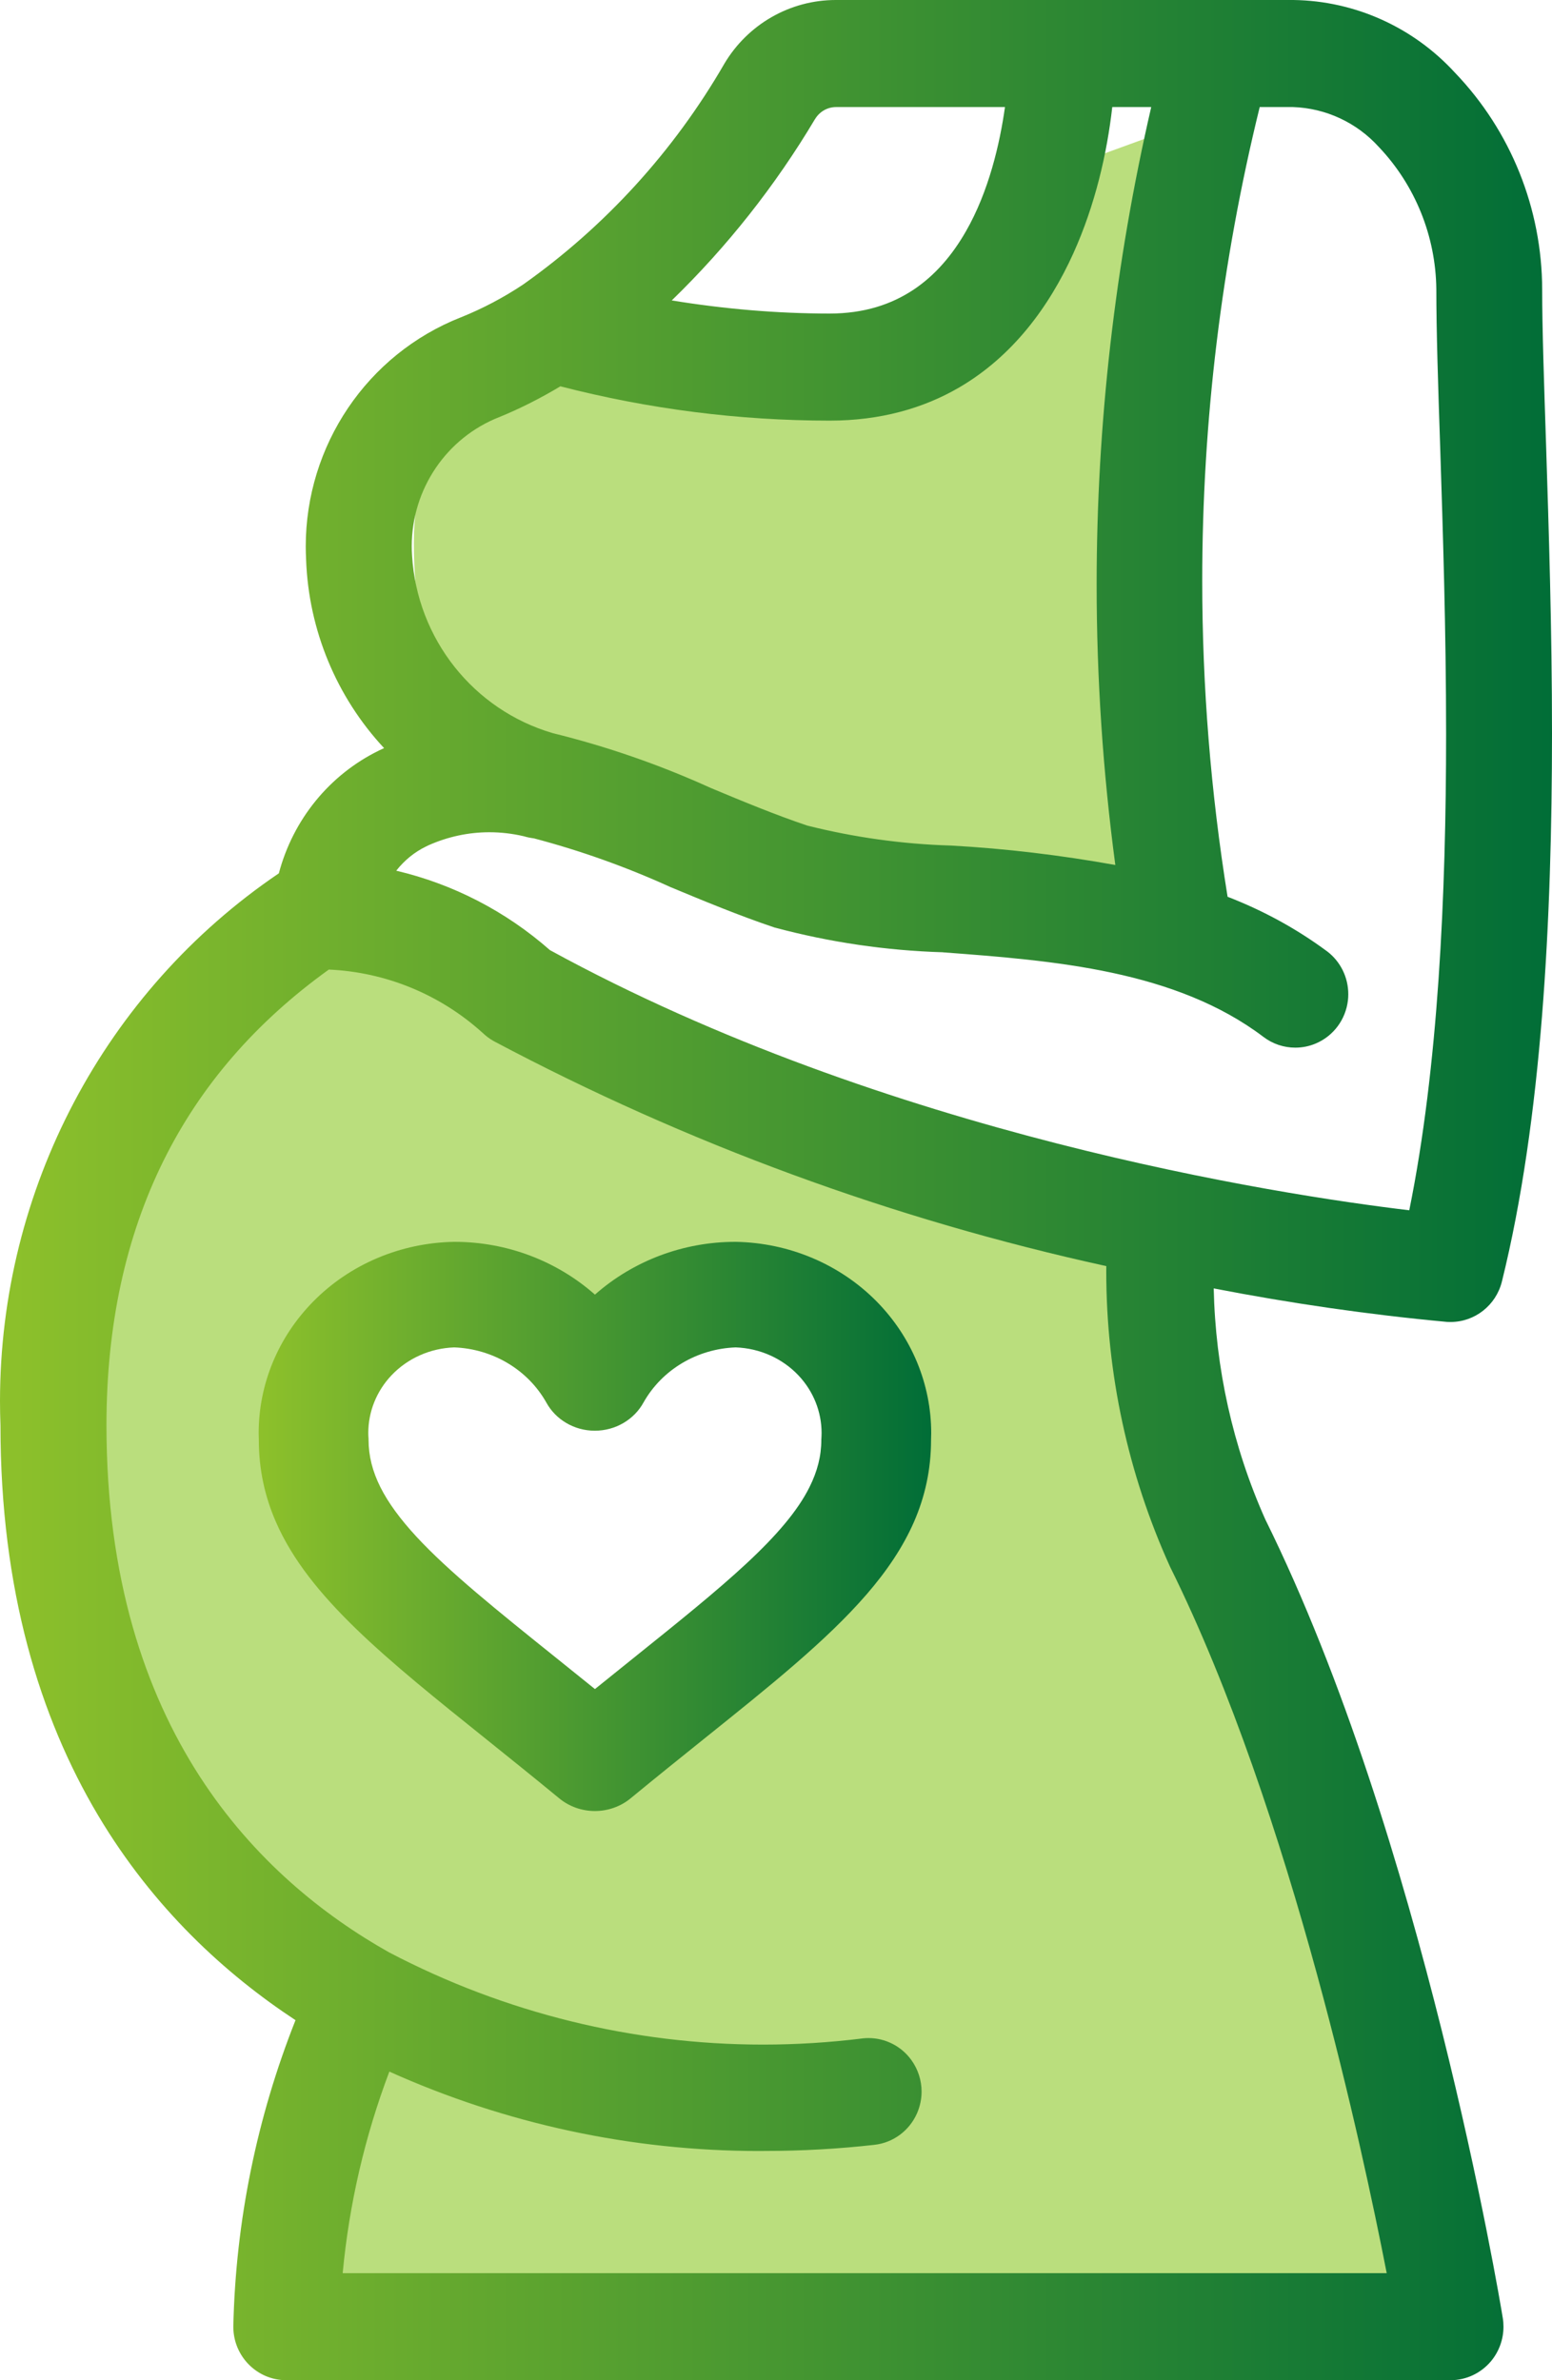
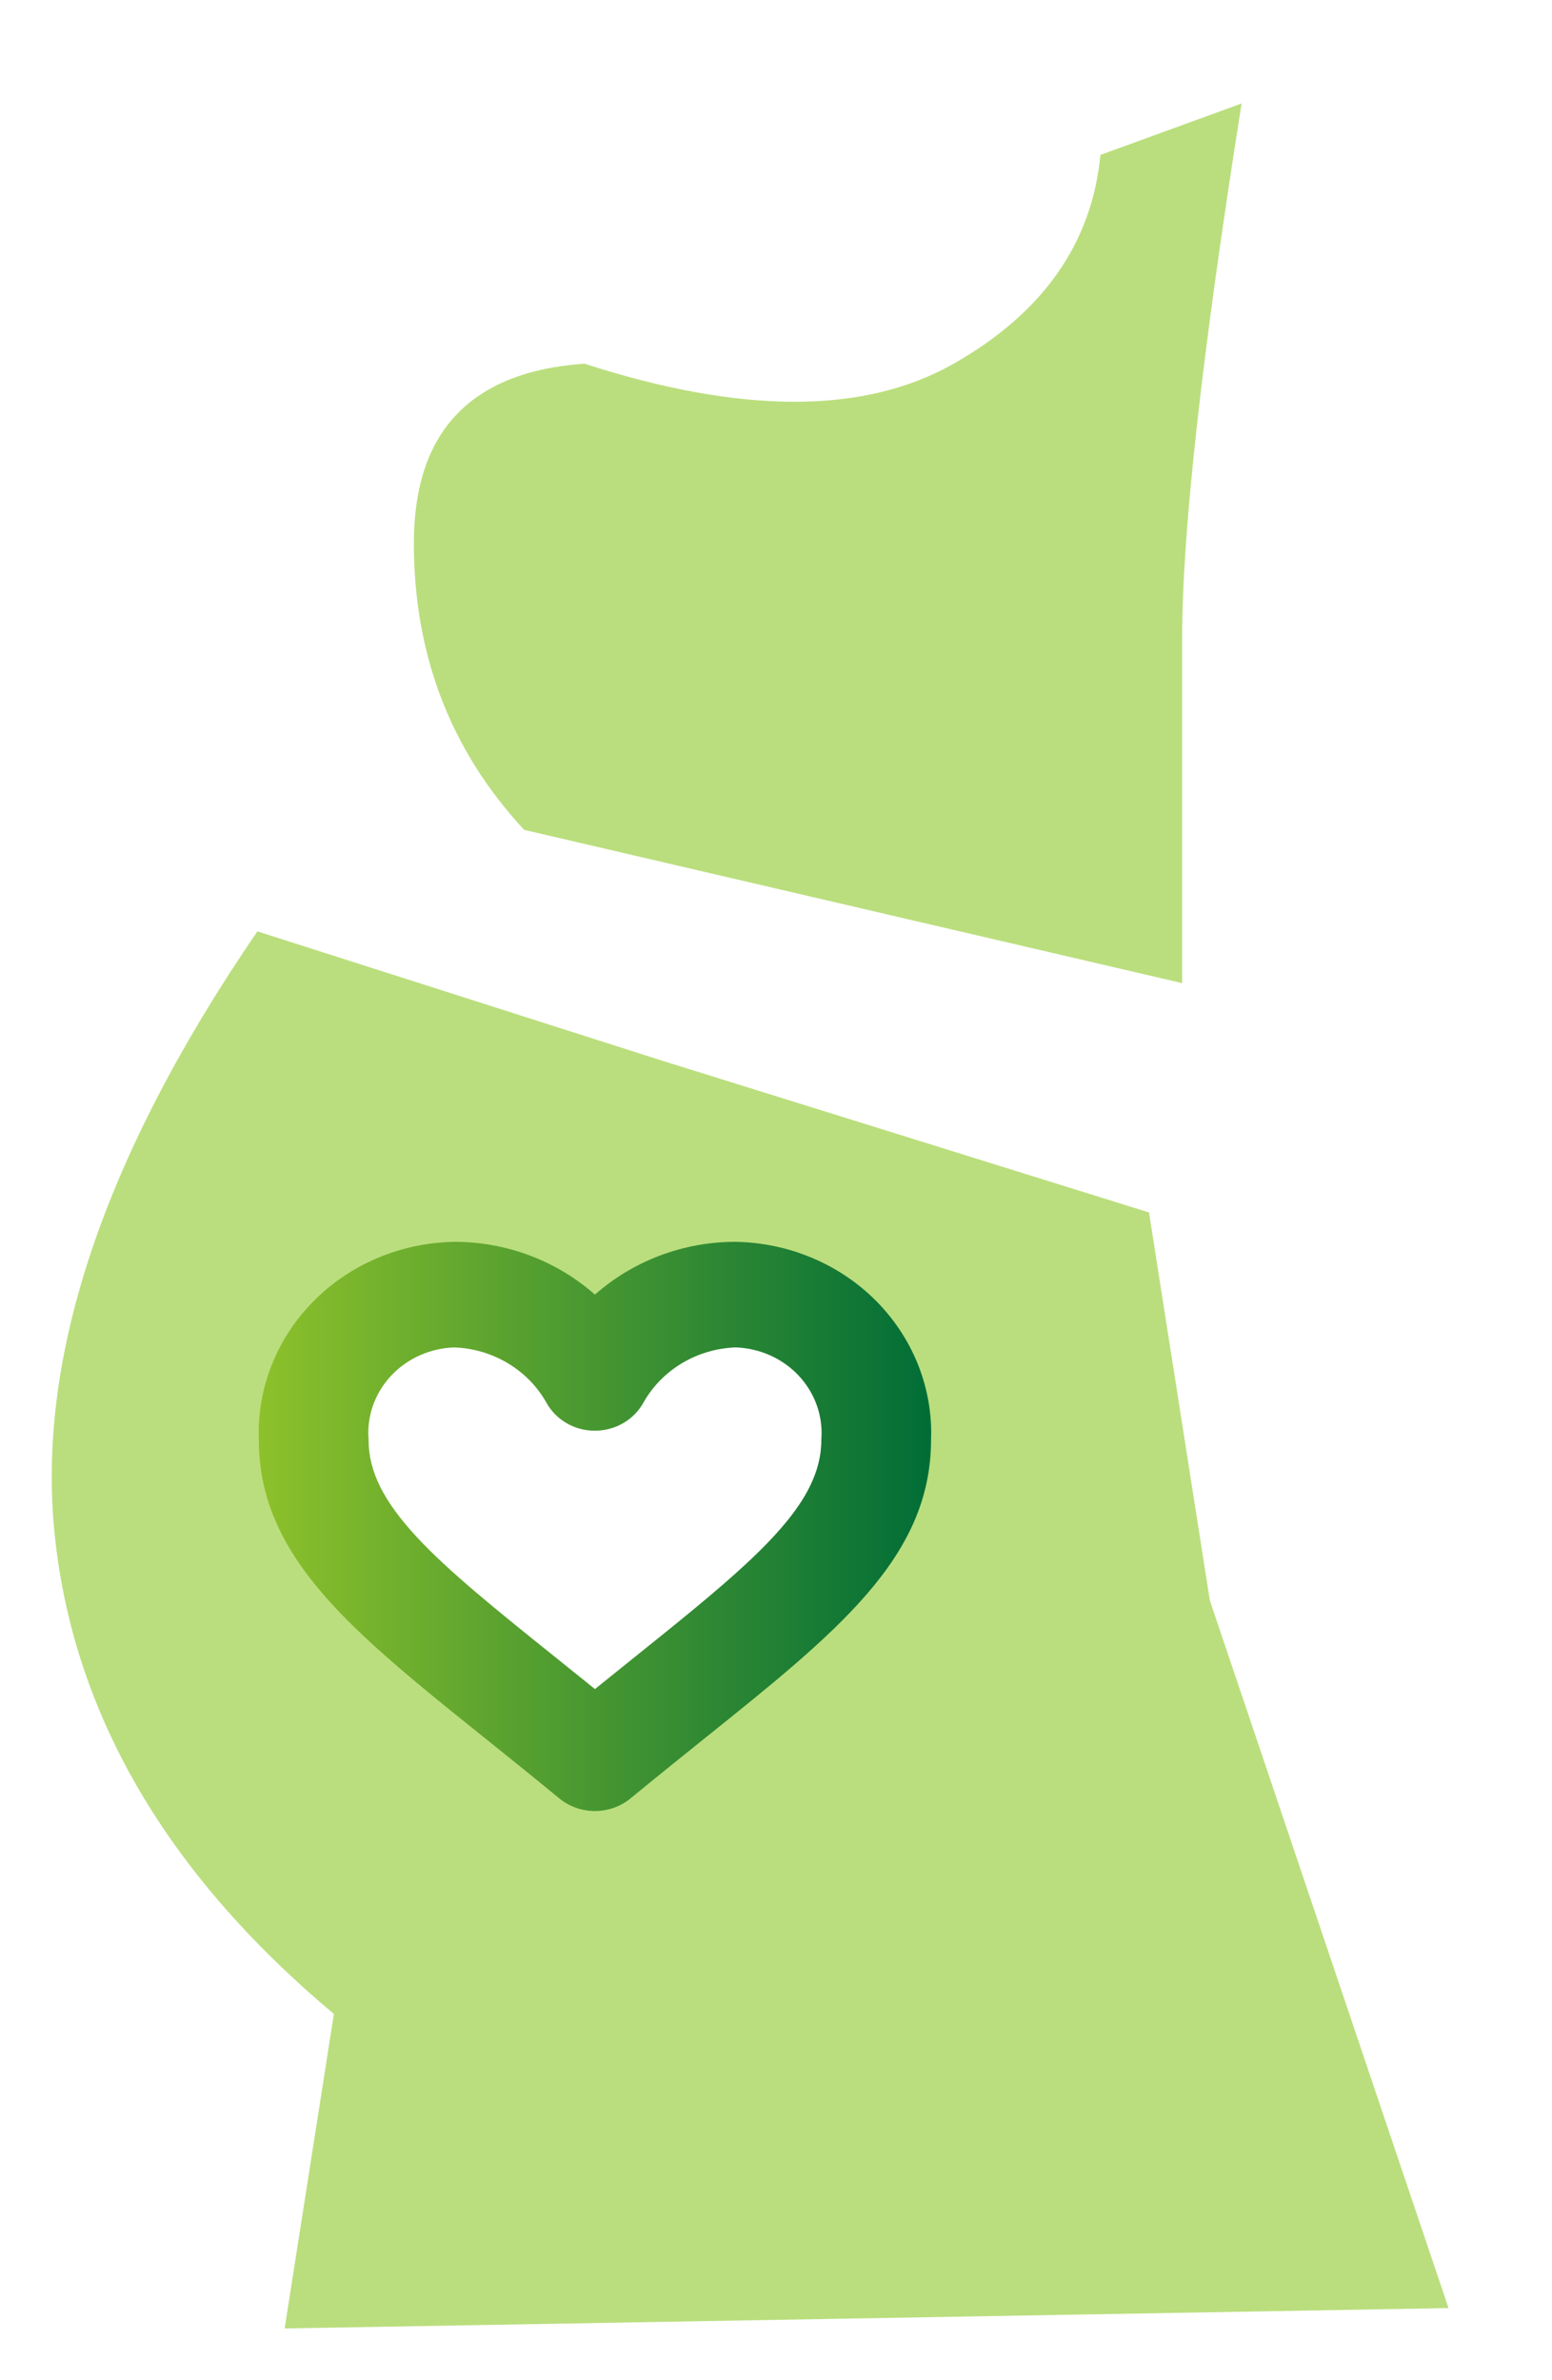
<svg xmlns="http://www.w3.org/2000/svg" width="30px" height="46px" viewBox="0 0 30 46" version="1.1">
  <title>prispevky_v_tehotenstvi</title>
  <defs>
    <linearGradient x1="-6.6353173e-15%" y1="50%" x2="100%" y2="50%" id="linearGradient-1">
      <stop stop-color="#8EC12B" offset="0%" />
      <stop stop-color="#006D37" offset="100%" />
    </linearGradient>
    <linearGradient x1="-6.6353173e-15%" y1="50%" x2="100%" y2="50%" id="linearGradient-2">
      <stop stop-color="#8EC12B" offset="0%" />
      <stop stop-color="#006D37" offset="100%" />
    </linearGradient>
  </defs>
  <g id="v2" stroke="none" stroke-width="1" fill="none" fill-rule="evenodd">
    <g id="prispevky_na_prevenci-v2" transform="translate(-469, -786)">
      <g id="Group-31" transform="translate(469, 786)">
        <path d="M8,10.5 C8,8.34 9.099,7.183 11.296,7.028 C14.33,8.01 16.71,8.01 18.436,7.028 C20.162,6.046 21.107,4.701 21.271,2.994 L24,2 C23.234,6.831 22.851,10.274 22.851,12.329 C22.851,14.384 22.851,16.608 22.851,19 L10.132,16.038 C8.711,14.506 8,12.66 8,10.5 Z" id="Path-14" fill="#BADE7D" />
        <path d="M4.975,18 L12.796,20.498 L22.21,23.432 L23.386,30.93 L28,44.606 L5.502,45 L6.454,38.922 C3.227,36.216 1.429,33.141 1.061,29.696 C0.692,26.252 1.997,22.353 4.975,18 Z M14.265,25.445 C13.019,25.445 11.9,25.746 10.908,26.348 C9.566,25.537 8.494,25.334 7.69,25.74 C6.486,26.348 5.528,28.341 7.386,30.693 C8.625,32.26 9.949,33.503 11.36,34.42 C14.861,32.048 16.612,30.246 16.612,29.013 C16.612,27.165 16.134,25.445 14.265,25.445 Z" id="Combined-Shape" fill="#BADE7D" />
        <path d="M8.78,26.04 C9.525,26.068 10.201,26.471 10.558,27.101 L10.558,27.101 C10.74,27.437 11.1,27.649 11.494,27.65 L11.5,27.65 L11.501,27.65 C11.896,27.649 12.258,27.437 12.441,27.101 L12.441,27.101 C12.798,26.47 13.474,26.067 14.22,26.04 C14.684,26.056 15.123,26.251 15.435,26.582 C15.723,26.887 15.881,27.284 15.881,27.693 C15.881,27.731 15.879,27.769 15.877,27.807 L15.876,27.817 L15.876,27.826 C15.876,28.14 15.8,28.435 15.647,28.741 C15.419,29.199 15.007,29.679 14.428,30.217 C13.85,30.755 13.108,31.351 12.232,32.054 C11.997,32.243 11.751,32.44 11.5,32.643 C11.249,32.44 11.003,32.243 10.768,32.054 C9.6,31.117 8.67,30.369 8.049,29.697 C7.739,29.361 7.506,29.046 7.353,28.741 C7.2,28.435 7.125,28.14 7.124,27.826 L7.124,27.817 L7.124,27.807 C7.121,27.769 7.119,27.731 7.119,27.693 C7.119,27.284 7.277,26.887 7.565,26.582 C7.877,26.251 8.316,26.056 8.78,26.04 M5,27.696 C5,27.739 5.001,27.783 5.003,27.826 L5.003,27.826 C5.003,27.83 5.003,27.833 5.003,27.836 L5.003,27.836 C5.004,28.4 5.119,28.921 5.332,29.41 C5.654,30.149 6.193,30.811 6.887,31.483 C7.582,32.155 8.436,32.84 9.409,33.62 C9.85,33.974 10.318,34.35 10.81,34.755 L10.81,34.755 C11.008,34.918 11.254,35 11.499,35 C11.744,35 11.991,34.918 12.189,34.755 L12.189,34.755 C12.681,34.35 13.149,33.974 13.59,33.62 L13.59,33.62 C14.888,32.579 15.974,31.711 16.753,30.811 C17.142,30.361 17.453,29.902 17.668,29.41 C17.881,28.921 17.996,28.4 17.997,27.836 L17.997,27.836 C17.997,27.833 17.997,27.83 17.997,27.826 L17.997,27.826 C17.999,27.783 18,27.739 18,27.696 C18,26.753 17.625,25.844 16.949,25.156 C16.239,24.434 15.256,24.018 14.223,24 L14.221,24 L14.221,24 L14.213,24 C13.204,24 12.239,24.368 11.5,25.02 C10.762,24.368 9.796,24 8.787,24 L8.776,24 C7.744,24.018 6.761,24.434 6.052,25.156 C5.375,25.844 5,26.753 5,27.696" id="Fill-5" fill="url(#linearGradient-1)" />
-         <path d="M8.238,16.358 L8.283,16.336 C8.656,16.17 9.056,16.084 9.459,16.084 C9.682,16.084 9.906,16.11 10.127,16.162 L10.127,16.162 C10.19,16.181 10.254,16.194 10.32,16.202 C11.219,16.439 12.097,16.752 12.945,17.137 L12.948,17.139 L12.953,17.141 C13.598,17.409 14.27,17.689 14.962,17.922 L14.97,17.925 L14.979,17.927 C16.04,18.211 17.131,18.371 18.228,18.404 L18.228,18.405 C19.297,18.485 20.425,18.571 21.496,18.8 C22.568,19.029 23.578,19.4 24.423,20.04 C24.603,20.177 24.82,20.247 25.038,20.247 C25.174,20.247 25.311,20.22 25.44,20.164 C25.777,20.019 26.011,19.704 26.055,19.336 C26.06,19.295 26.062,19.254 26.062,19.213 C26.062,18.889 25.912,18.582 25.652,18.385 L25.65,18.384 C25.059,17.946 24.412,17.595 23.729,17.331 C23.403,15.307 23.239,13.265 23.239,11.224 C23.239,8.146 23.612,5.071 24.35,2.069 L24.993,2.069 C25.628,2.09 26.227,2.369 26.655,2.843 L26.657,2.845 L26.659,2.847 C27.356,3.585 27.751,4.563 27.764,5.583 C27.764,6.399 27.798,7.448 27.839,8.655 C27.891,10.267 27.953,12.181 27.953,14.186 C27.953,17.296 27.802,20.628 27.241,23.39 C24.706,23.087 17.143,21.923 10.63,18.362 C9.777,17.611 8.757,17.085 7.659,16.827 C7.815,16.63 8.01,16.467 8.238,16.358 L8.238,16.358 Z M7.959,10.556 C7.959,9.455 8.629,8.458 9.658,8.058 L9.66,8.058 L9.663,8.056 C10.067,7.89 10.457,7.691 10.832,7.466 C12.534,7.905 14.283,8.129 16.04,8.129 C17.019,8.129 17.852,7.89 18.541,7.488 C19.576,6.884 20.281,5.927 20.747,4.897 C21.172,3.957 21.4,2.953 21.5,2.069 L22.253,2.069 C21.553,5.101 21.198,8.197 21.198,11.298 C21.198,13.107 21.319,14.917 21.559,16.717 C20.507,16.528 19.446,16.4 18.379,16.341 L18.375,16.341 L18.373,16.341 C17.438,16.313 16.51,16.183 15.603,15.955 C14.988,15.748 14.352,15.485 13.738,15.228 C12.754,14.781 11.731,14.426 10.682,14.168 C9.15,13.718 8.062,12.345 7.965,10.737 L7.965,10.737 L7.965,10.735 C7.961,10.675 7.959,10.615 7.959,10.556 L7.959,10.556 Z M6.356,18.738 C7.454,18.787 8.502,19.215 9.322,19.955 L9.322,19.954 C9.388,20.019 9.462,20.075 9.543,20.12 L9.544,20.121 L9.548,20.123 C13.282,22.105 17.264,23.566 21.385,24.469 C21.385,24.503 21.384,24.537 21.384,24.572 C21.384,26.537 21.802,28.48 22.613,30.27 L22.615,30.274 L22.617,30.279 C23.794,32.652 24.745,35.549 25.456,38.15 C26.108,40.533 26.558,42.666 26.805,43.931 L6.624,43.931 C6.749,42.598 7.052,41.288 7.526,40.036 C9.773,41.046 12.206,41.57 14.668,41.57 C14.711,41.57 14.754,41.57 14.796,41.569 L14.795,41.569 C15.499,41.569 16.203,41.53 16.903,41.451 C17.267,41.41 17.581,41.176 17.728,40.837 C17.785,40.704 17.814,40.563 17.814,40.423 C17.814,40.206 17.746,39.99 17.614,39.809 C17.42,39.543 17.113,39.388 16.789,39.388 C16.751,39.388 16.713,39.39 16.675,39.394 L16.673,39.394 L16.672,39.395 C16.032,39.474 15.39,39.514 14.75,39.514 C12.242,39.514 9.76,38.906 7.518,37.73 C6.269,37.027 4.907,35.952 3.856,34.324 C2.805,32.693 2.059,30.505 2.058,27.545 C2.058,25.608 2.431,23.906 3.161,22.431 C3.878,20.983 4.944,19.753 6.356,18.738 L6.356,18.738 Z M15.754,2.303 C15.84,2.158 15.994,2.069 16.162,2.069 L19.426,2.069 C19.328,2.768 19.115,3.7 18.668,4.476 C18.411,4.924 18.08,5.319 17.655,5.601 C17.228,5.883 16.706,6.059 16.036,6.06 C15.014,6.059 13.994,5.971 12.985,5.806 C14.056,4.767 14.987,3.589 15.753,2.303 L15.754,2.303 Z M29.048,44.796 C29.017,44.6 28.627,42.277 27.867,39.234 C27.107,36.194 25.979,32.439 24.458,29.364 C23.83,27.958 23.494,26.439 23.461,24.9 C24.949,25.188 26.449,25.406 27.957,25.546 L27.964,25.547 L28.027,25.549 L28.032,25.549 L28.038,25.549 C28.508,25.549 28.918,25.227 29.032,24.766 C29.81,21.622 29.999,17.743 30,14.182 C30,12.145 29.937,10.213 29.885,8.587 C29.846,7.398 29.81,6.367 29.81,5.597 C29.807,4.033 29.205,2.533 28.129,1.41 L28.129,1.41 C28.128,1.409 28.128,1.409 28.128,1.408 L28.124,1.404 L28.124,1.405 C27.318,0.525 26.191,0.017 25.004,0 L25.002,0 L16.165,0 L16.155,0 C15.272,0 14.454,0.468 14,1.234 L14,1.235 L13.999,1.236 C13.024,2.922 11.699,4.375 10.116,5.496 C9.735,5.75 9.33,5.964 8.906,6.134 L8.908,6.133 C7.093,6.848 5.91,8.611 5.91,10.56 C5.91,10.645 5.913,10.73 5.917,10.815 C5.917,10.816 5.917,10.817 5.917,10.818 C5.917,10.819 5.917,10.82 5.917,10.821 C5.967,12.182 6.506,13.473 7.424,14.458 C7.393,14.473 7.361,14.487 7.33,14.502 L7.33,14.502 C7.33,14.502 7.329,14.502 7.329,14.503 C7.328,14.503 7.327,14.504 7.327,14.504 L7.327,14.504 C6.367,14.973 5.664,15.841 5.39,16.878 C2.016,19.164 0,22.992 0,27.079 C0,27.234 0.003,27.39 0.009,27.546 C0.008,30.733 0.773,33.196 1.895,35.082 C2.967,36.882 4.361,38.153 5.712,39.042 C4.965,40.926 4.555,42.929 4.51,44.959 L4.51,44.962 L4.51,44.966 C4.51,45.537 4.968,46 5.534,46 L28.038,46 L28.038,46 C28.339,46 28.625,45.866 28.82,45.634 L28.82,45.634 C28.977,45.446 29.062,45.209 29.062,44.966 C29.062,44.909 29.058,44.852 29.048,44.795 L29.048,44.796 Z" id="Fill-1" fill="url(#linearGradient-2)" />
      </g>
    </g>
  </g>
</svg>